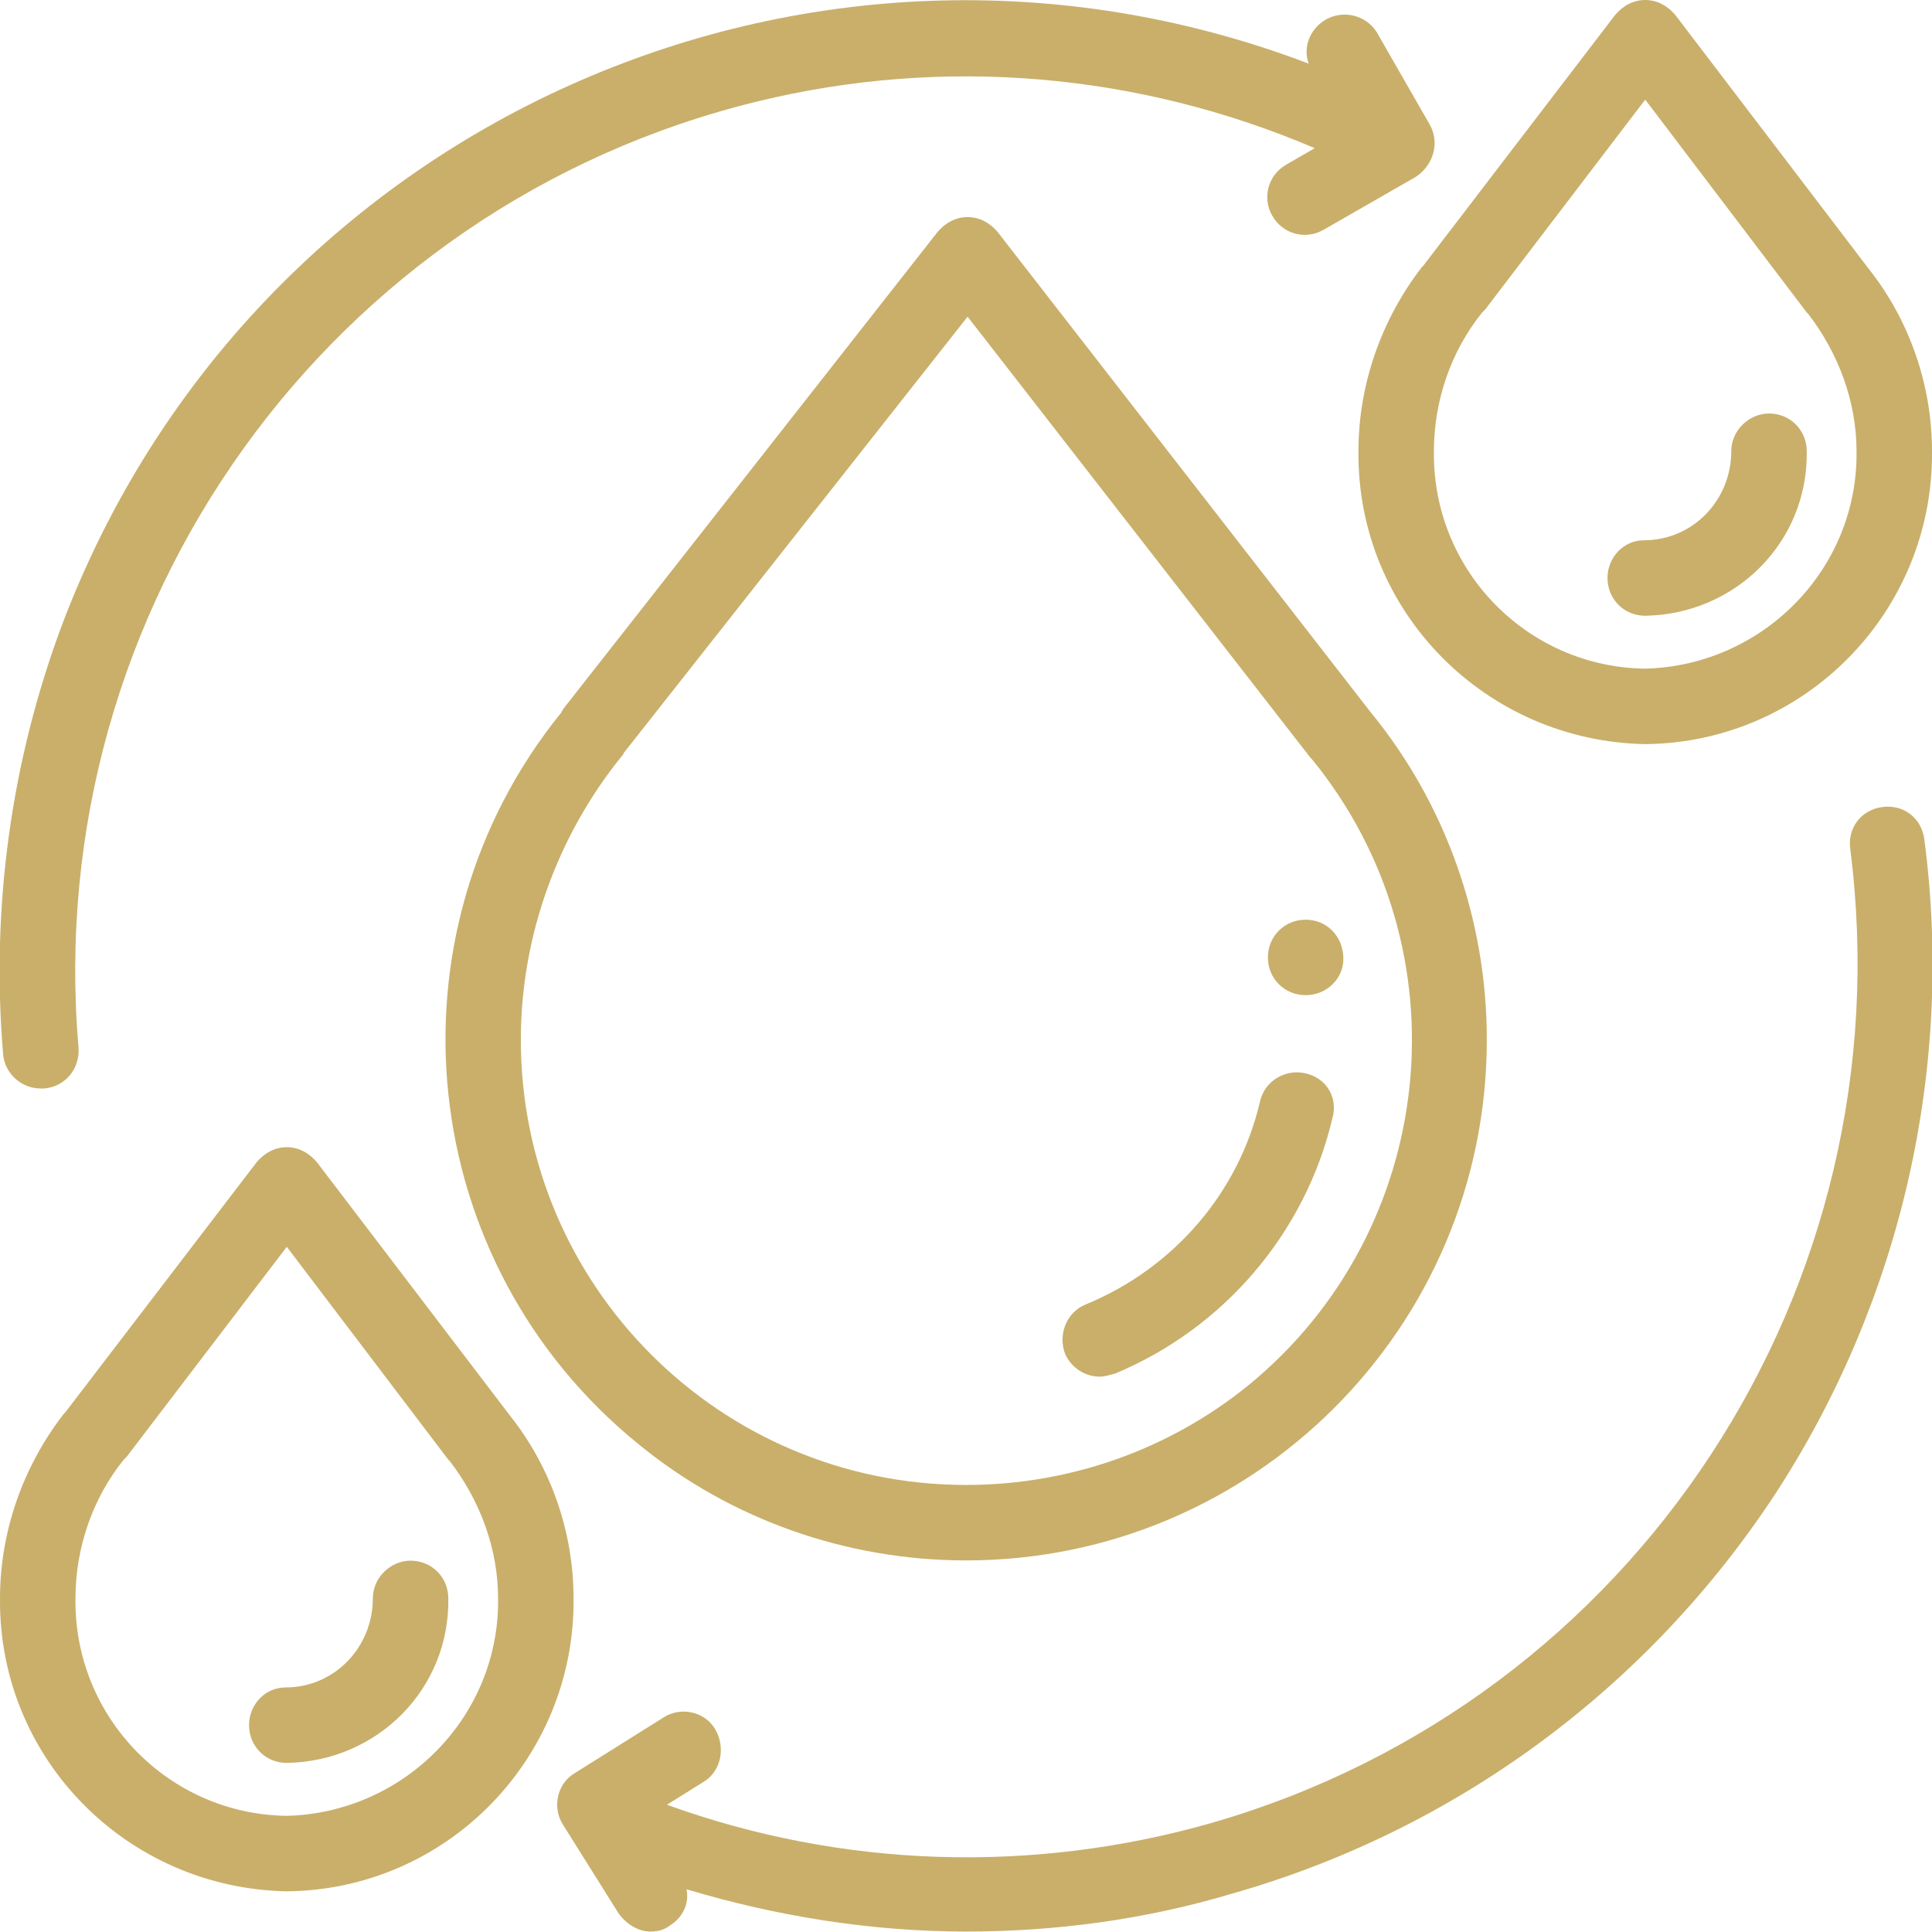
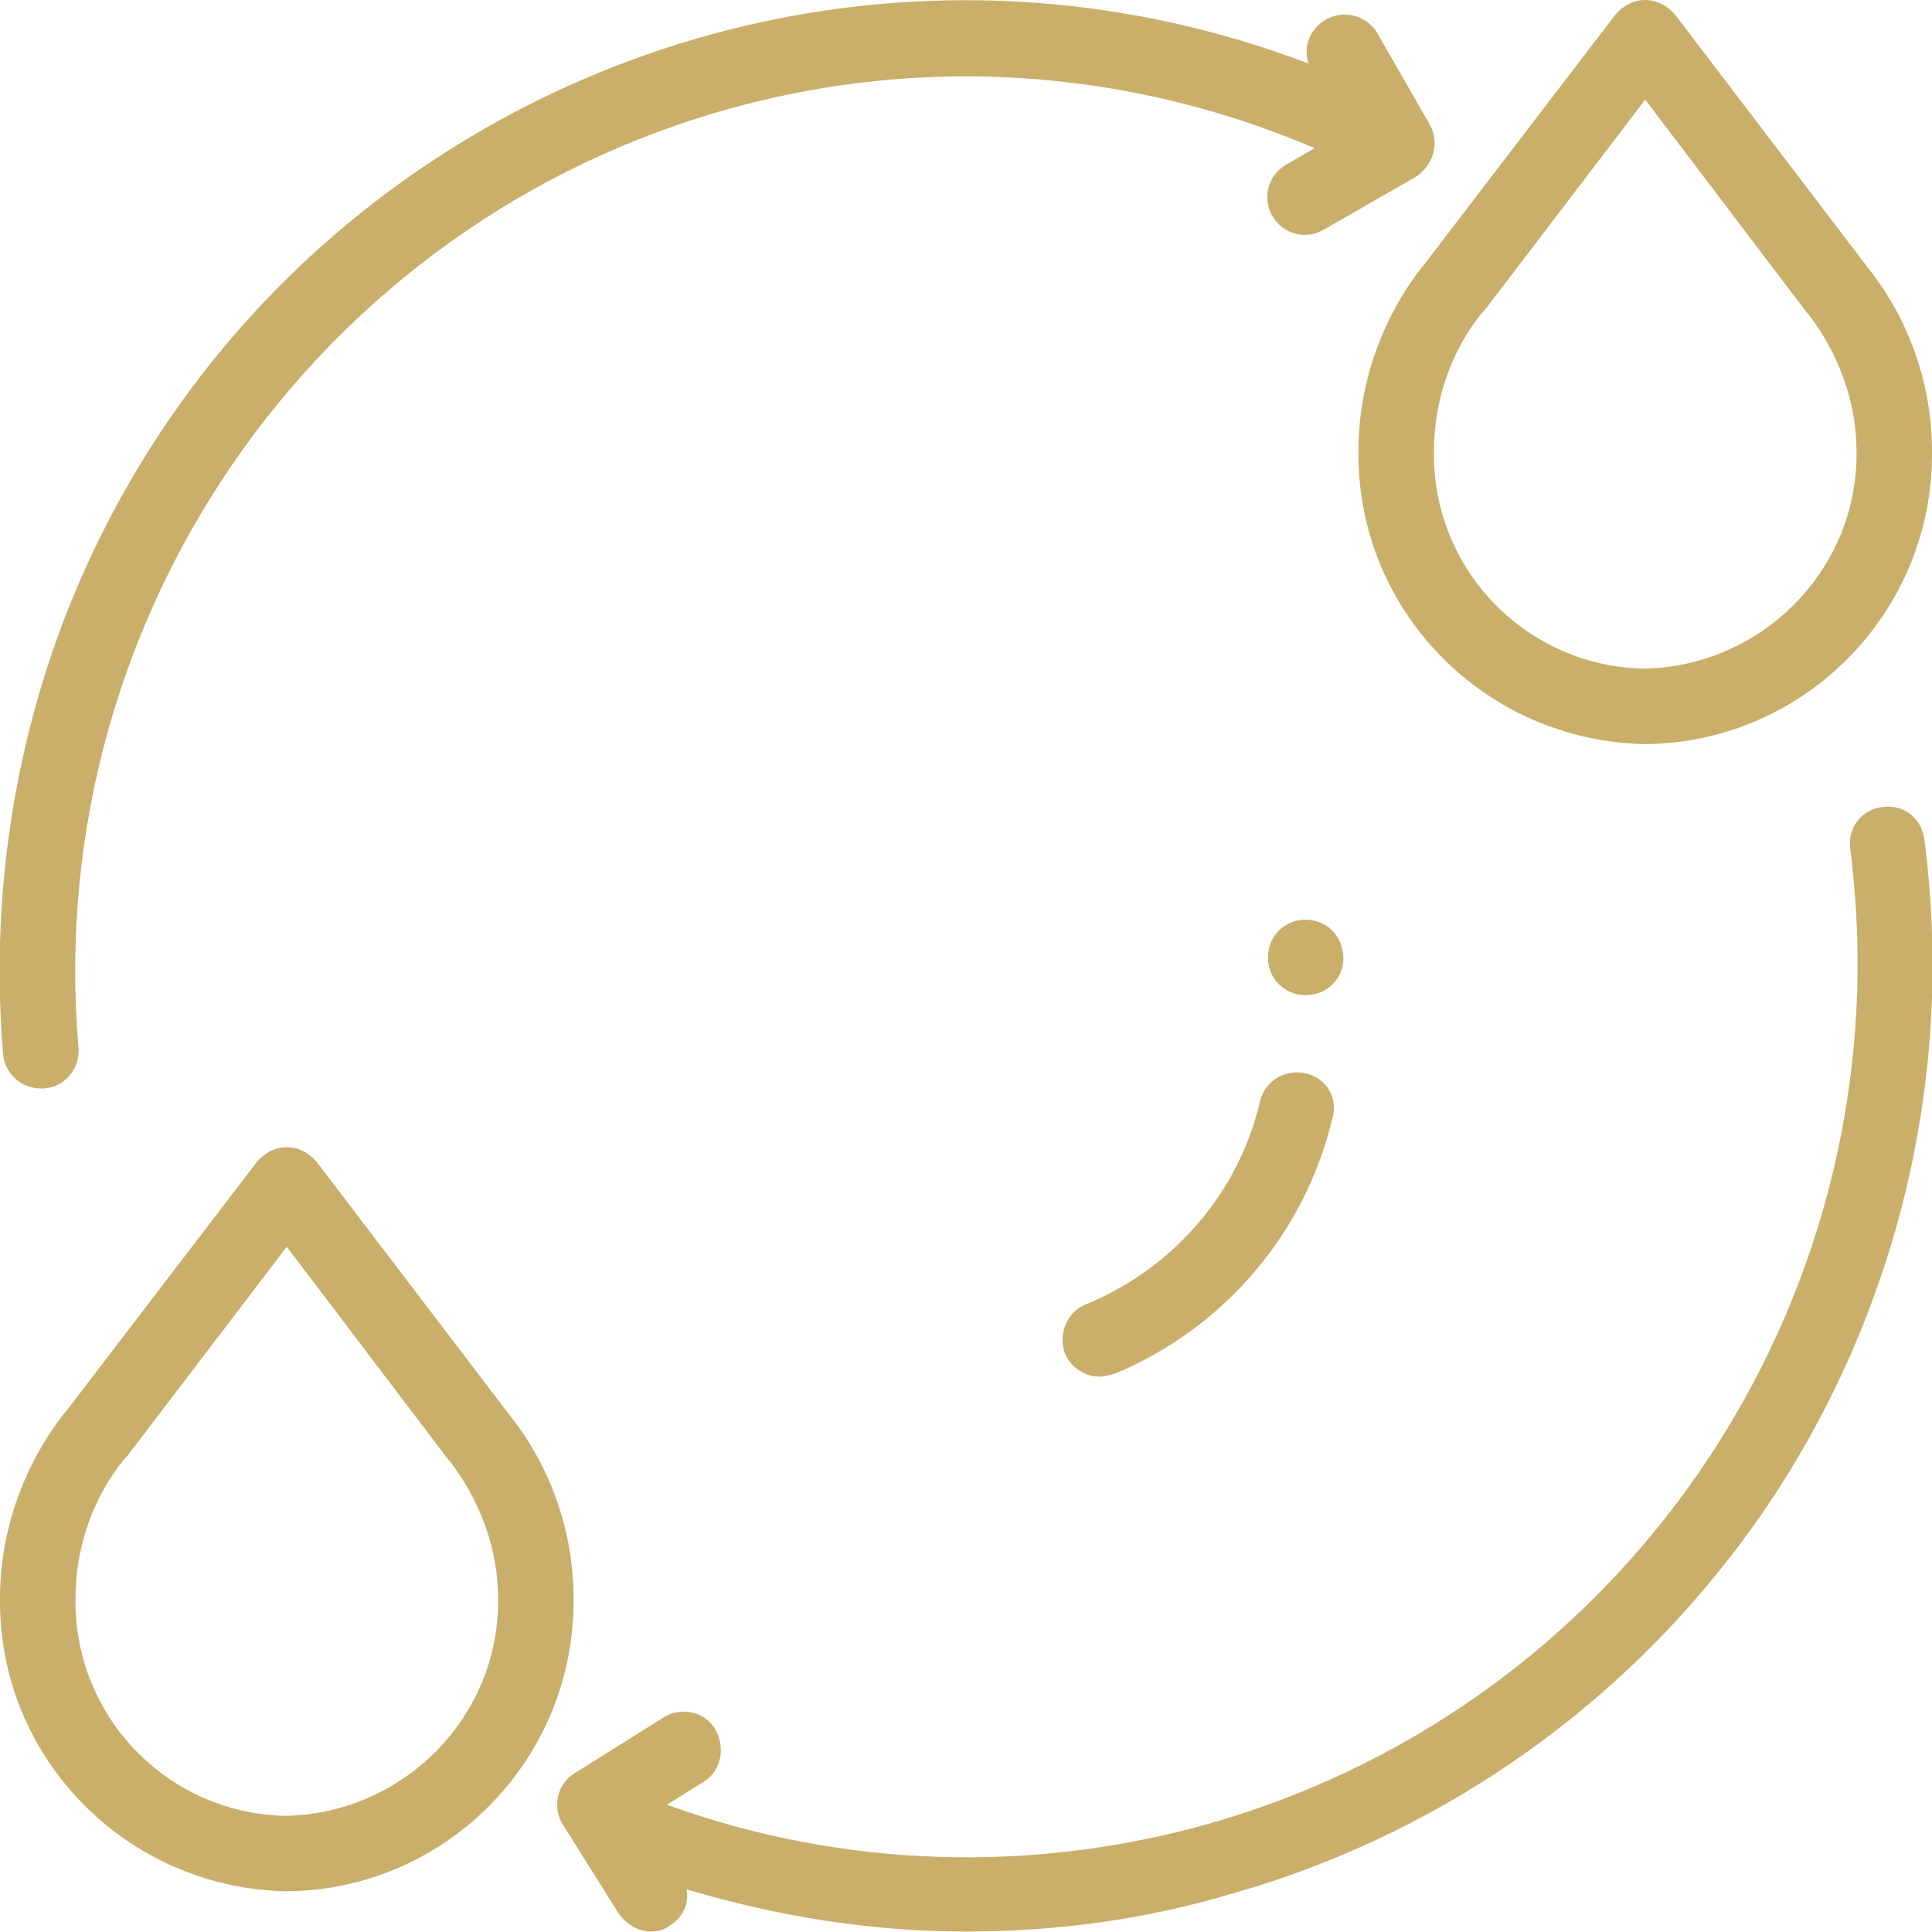
<svg xmlns="http://www.w3.org/2000/svg" xmlns:xlink="http://www.w3.org/1999/xlink" version="1.1" id="Layer_1" x="0px" y="0px" viewBox="0 0 128 128" style="enable-background:new 0 0 128 128;" xml:space="preserve">
  <style type="text/css">
	.st0{clip-path:url(#SVGID_00000059308945587472207540000015894193938103432353_);}
	.st1{fill:#C9AF6A;}
</style>
  <g>
    <defs>
      <rect id="SVGID_1_" y="0" width="128" height="128" />
    </defs>
    <clipPath id="SVGID_00000170242577707593865270000011878851734440882611_">
      <use xlink:href="#SVGID_1_" style="overflow:visible;" />
    </clipPath>
    <g id="vattenteknik" style="clip-path:url(#SVGID_00000170242577707593865270000011878851734440882611_);">
      <g id="Group_72" transform="translate(29.506 14.382)">
-         <path id="Path_246" class="st1" d="M61.3,32.8L61.3,32.8L36.6,1c-0.5-0.6-1.2-1-2-1h0c-0.8,0-1.5,0.4-2,1L7.8,32.6     c0,0.1-0.1,0.1-0.1,0.2c-12,14.8-9.7,36.5,5.1,48.5c6.1,5,13.8,7.7,21.7,7.7C53.5,89,69,73.6,69,54.5     C69,46.6,66.3,38.9,61.3,32.8 M34.5,84C18.2,84,5,70.8,5,54.5c0-6.8,2.4-13.5,6.7-18.8c0.1-0.1,0.1-0.2,0.2-0.3L34.6,6.6     l22.7,29.2c0,0,0.1,0.1,0.1,0.1c10.3,12.6,8.4,31.2-4.2,41.5C47.9,81.7,41.3,84,34.5,84" />
-       </g>
+         </g>
      <g id="Group_73" transform="translate(70.47 71.007)">
        <path id="Path_247" class="st1" d="M16,0.1c-1.3-0.3-2.7,0.5-3,1.9c0,0,0,0,0,0C11.6,8,7.3,13,1.5,15.4c-1.3,0.5-1.9,2-1.4,3.3     c0,0,0,0,0,0c0.4,0.9,1.3,1.5,2.3,1.5c0.3,0,0.6-0.1,1-0.2c7.2-3,12.6-9.3,14.4-16.9C18.2,1.7,17.4,0.4,16,0.1     C16,0.1,16,0.1,16,0.1" />
      </g>
      <g id="Group_74" transform="translate(84.002 60.932)">
        <path id="Path_248" class="st1" d="M2.5,0C1.1,0,0,1.1,0,2.5v0c0,1.4,1.1,2.5,2.5,2.5S5,3.9,5,2.6v0C5,1.1,3.9,0,2.5,0L2.5,0" />
      </g>
      <g id="Group_75" transform="translate(0.003 0.016)">
        <path id="Path_249" class="st1" d="M94.7,8.2l-3.5-6.1C90.5,1,89,0.6,87.8,1.3c-1,0.6-1.5,1.8-1.1,2.9     C53.6-8.4,16.6,8.3,4.1,41.4c-3.4,9.1-4.7,18.8-3.9,28.4c0.1,1.3,1.2,2.3,2.5,2.3c0.1,0,0.2,0,0.2,0c1.4-0.1,2.4-1.3,2.3-2.7     c0,0,0,0,0,0c-2.5-29.1,16.6-55.8,45-62.7c12.3-3,25.2-1.9,36.9,3.1l-1.9,1.1c-1.2,0.7-1.6,2.2-0.9,3.4c0.7,1.2,2.2,1.6,3.4,0.9     c0,0,0,0,0,0l6.1-3.5C95,10.9,95.4,9.4,94.7,8.2" />
      </g>
      <g id="Group_76" transform="translate(36.686 53.37)">
        <path id="Path_250" class="st1" d="M90.8,2.2c-0.2-1.4-1.4-2.3-2.8-2.1s-2.3,1.4-2.1,2.8c3.7,29-14.2,56.4-42.3,64.5     c-11.9,3.4-24.5,3-36.1-1.2l2.4-1.5c1.2-0.7,1.5-2.3,0.8-3.5c0,0,0,0,0,0c-0.7-1.2-2.3-1.5-3.4-0.8l-5.9,3.7     c-1.2,0.7-1.5,2.3-0.8,3.4l3.7,5.9c0.5,0.7,1.3,1.2,2.1,1.2c0.5,0,0.9-0.1,1.3-0.4c0.8-0.5,1.3-1.4,1.1-2.4     c6,1.8,12.3,2.8,18.5,2.8c6,0,11.9-0.8,17.6-2.5C59.7,67.9,72.5,58.5,81,45.5C89.3,32.7,92.8,17.3,90.8,2.2" />
      </g>
      <g id="Group_77" transform="translate(0 76.004)">
        <path id="Path_251" class="st1" d="M33.8,17.8C33.8,17.7,33.8,17.7,33.8,17.8L21,1c-0.5-0.6-1.2-1-2-1h0c-0.8,0-1.5,0.4-2,1     L4.3,17.6c0,0-0.1,0.1-0.1,0.1C1.5,21.2,0,25.5,0,29.9c-0.1,10.6,8.4,19.2,19,19.4c10.6-0.1,19.1-8.8,19-19.4     C38,25.5,36.5,21.2,33.8,17.8 M19,44.3c-7.8-0.1-14.1-6.5-14-14.4c0-3.3,1.1-6.6,3.2-9.2c0.1-0.1,0.1-0.1,0.2-0.2L19,6.6     l10.7,14.1c0,0,0.1,0.1,0.1,0.1c2,2.6,3.2,5.8,3.2,9.1C33.1,37.7,26.8,44.1,19,44.3" />
      </g>
      <g id="Group_78" transform="translate(16.501 103.398)">
-         <path id="Path_252" class="st1" d="M10.7,0C9.4,0,8.2,1.1,8.2,2.5c0,3.2-2.5,5.9-5.8,5.9C1.1,8.4,0,9.5,0,10.9l0,0     c0,1.4,1.1,2.5,2.5,2.5c6-0.1,10.8-4.9,10.7-10.9C13.2,1.1,12.1,0,10.7,0" />
-       </g>
+         </g>
      <g id="Group_79" transform="translate(90 0)">
        <path id="Path_253" class="st1" d="M33.8,17.8C33.8,17.7,33.8,17.7,33.8,17.8L21,1c-0.5-0.6-1.2-1-2-1h0c-0.8,0-1.5,0.4-2,1     L4.3,17.6c0,0-0.1,0.1-0.1,0.1C1.5,21.2,0,25.5,0,29.9c-0.1,10.6,8.4,19.2,19,19.4c10.6-0.1,19.1-8.8,19-19.4     C38,25.5,36.5,21.2,33.8,17.8 M19,44.3c-7.8-0.1-14.1-6.5-14-14.4c0-3.3,1.1-6.6,3.2-9.2c0.1-0.1,0.1-0.1,0.2-0.2L19,6.6     l10.7,14.1c0,0,0.1,0.1,0.1,0.1c2,2.6,3.2,5.8,3.2,9.1C33.1,37.7,26.8,44.1,19,44.3" />
      </g>
      <g id="Group_80" transform="translate(106.501 27.395)">
-         <path id="Path_254" class="st1" d="M10.7,0C9.4,0,8.2,1.1,8.2,2.5c0,3.2-2.5,5.9-5.8,5.9C1.1,8.4,0,9.5,0,10.9l0,0     c0,1.4,1.1,2.5,2.5,2.5c6-0.1,10.8-4.9,10.7-10.9C13.2,1.1,12.1,0,10.7,0" />
-       </g>
+         </g>
    </g>
  </g>
</svg>